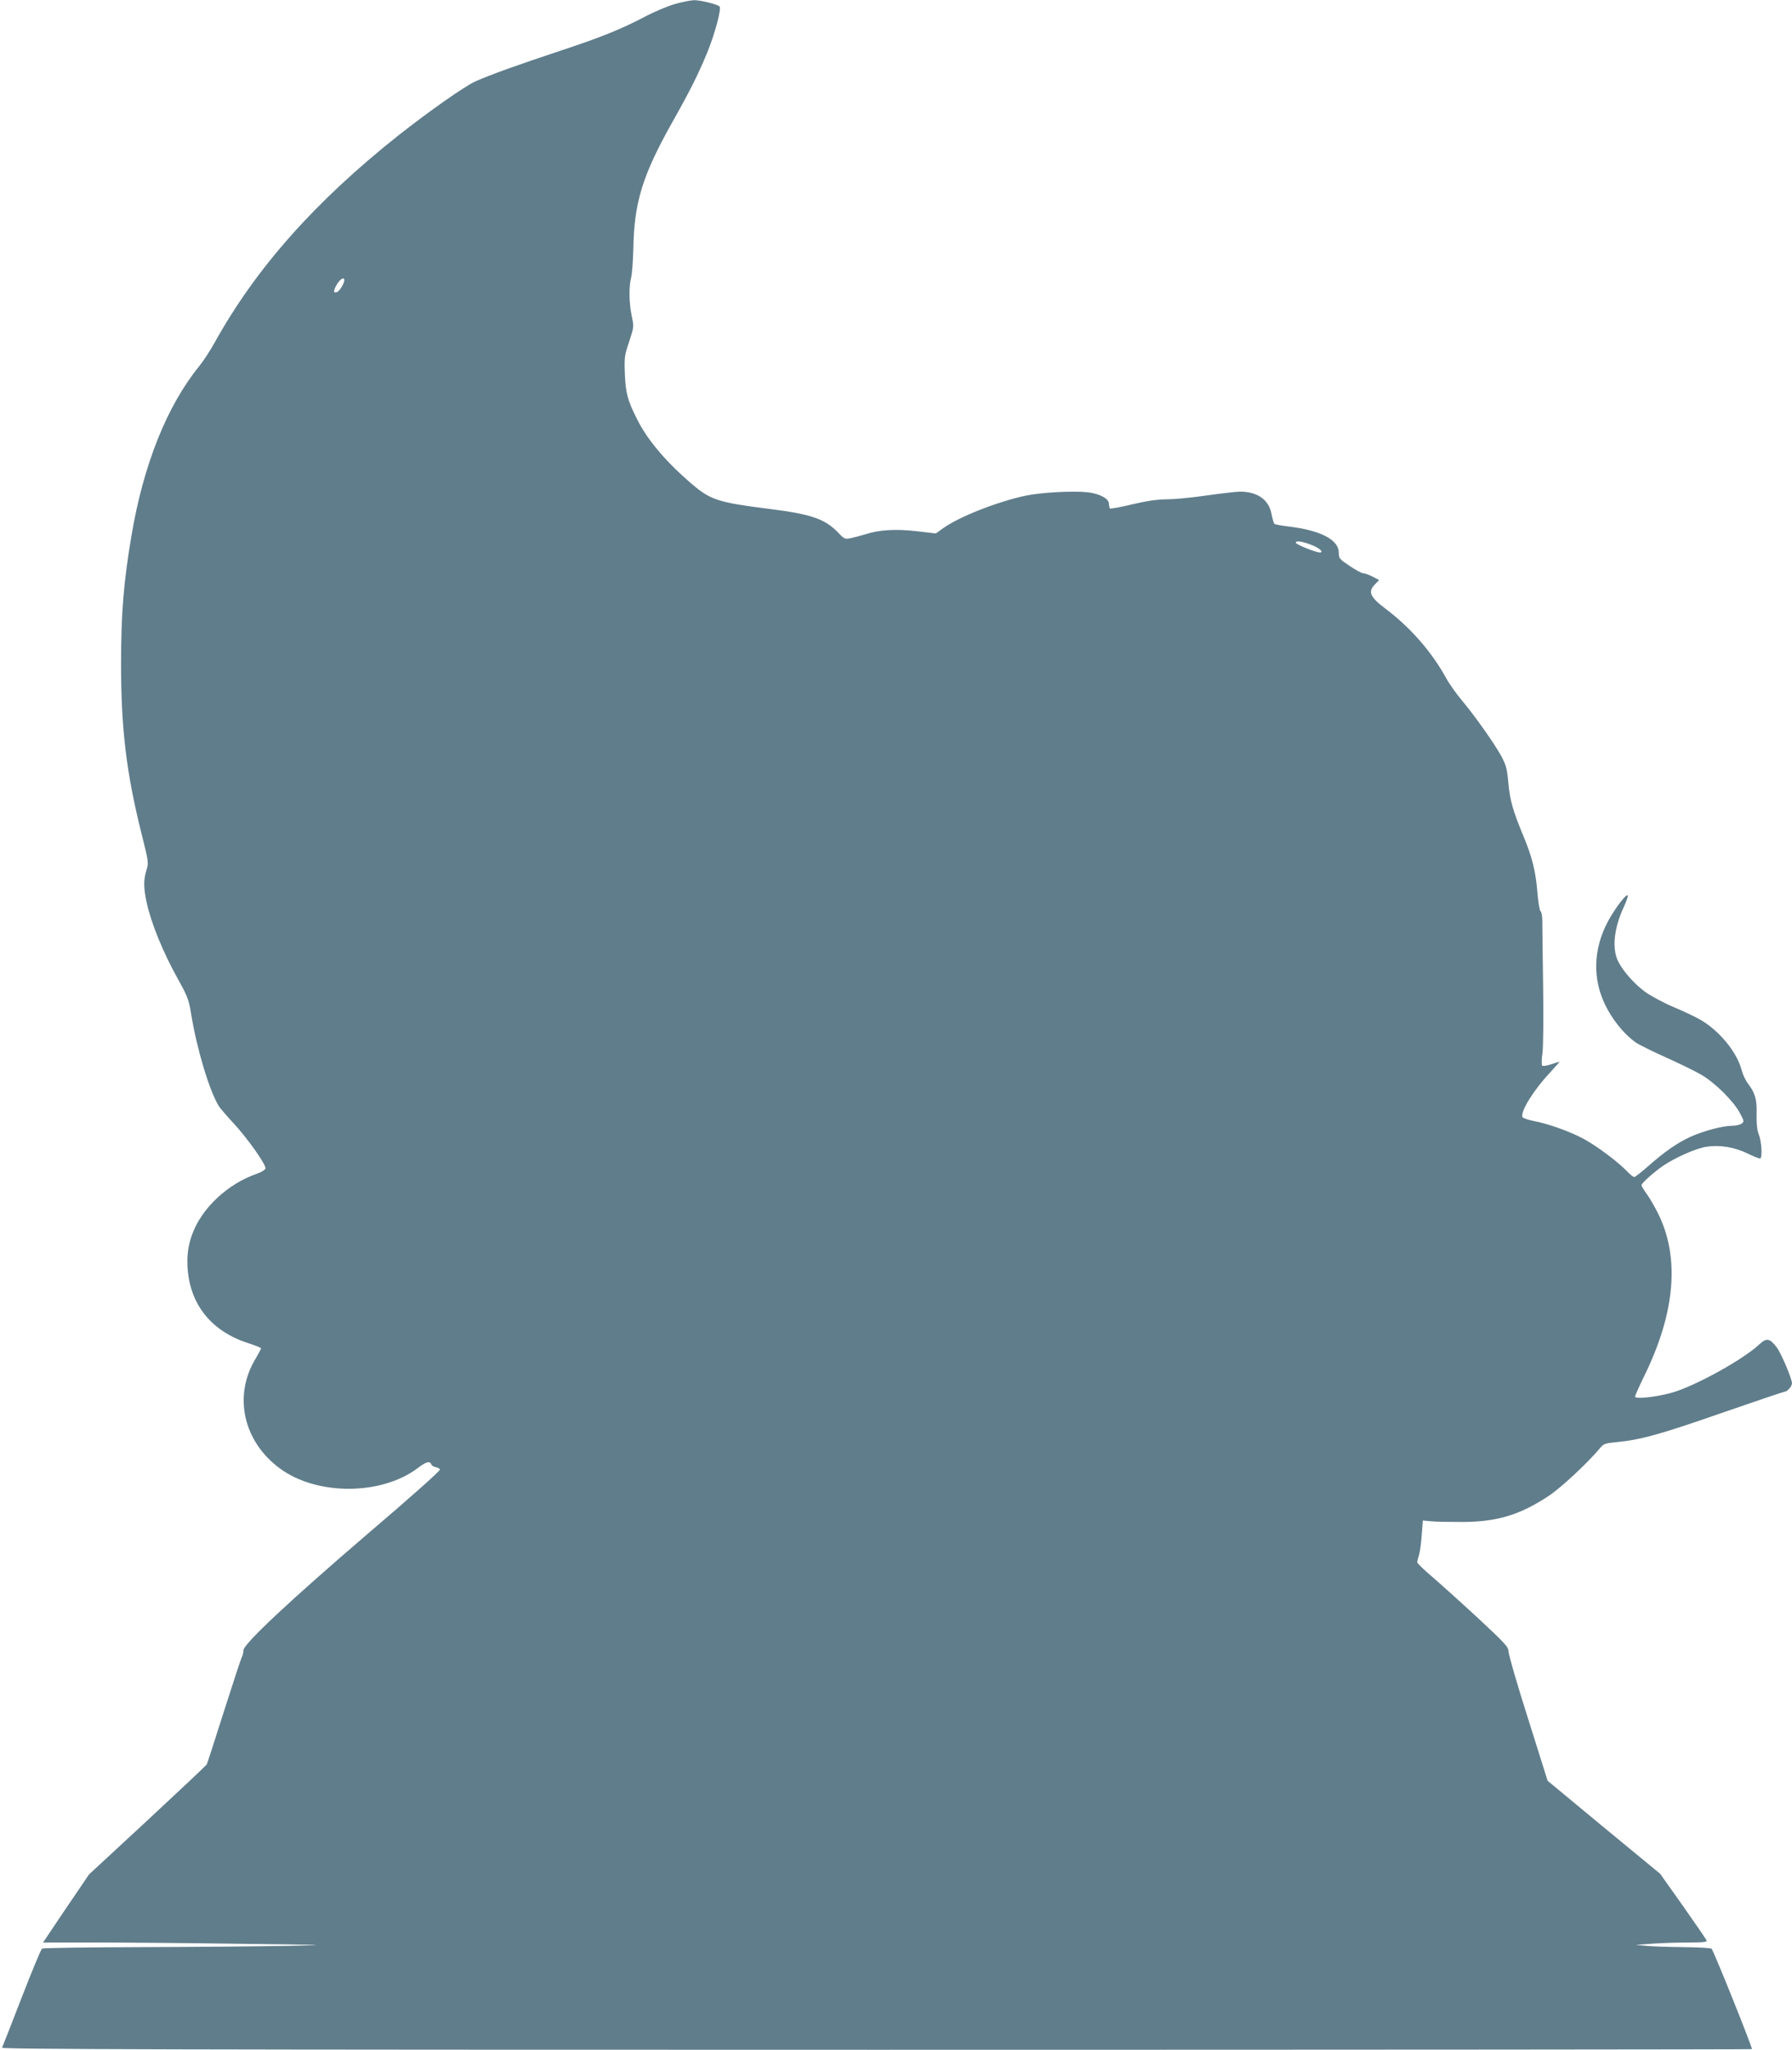
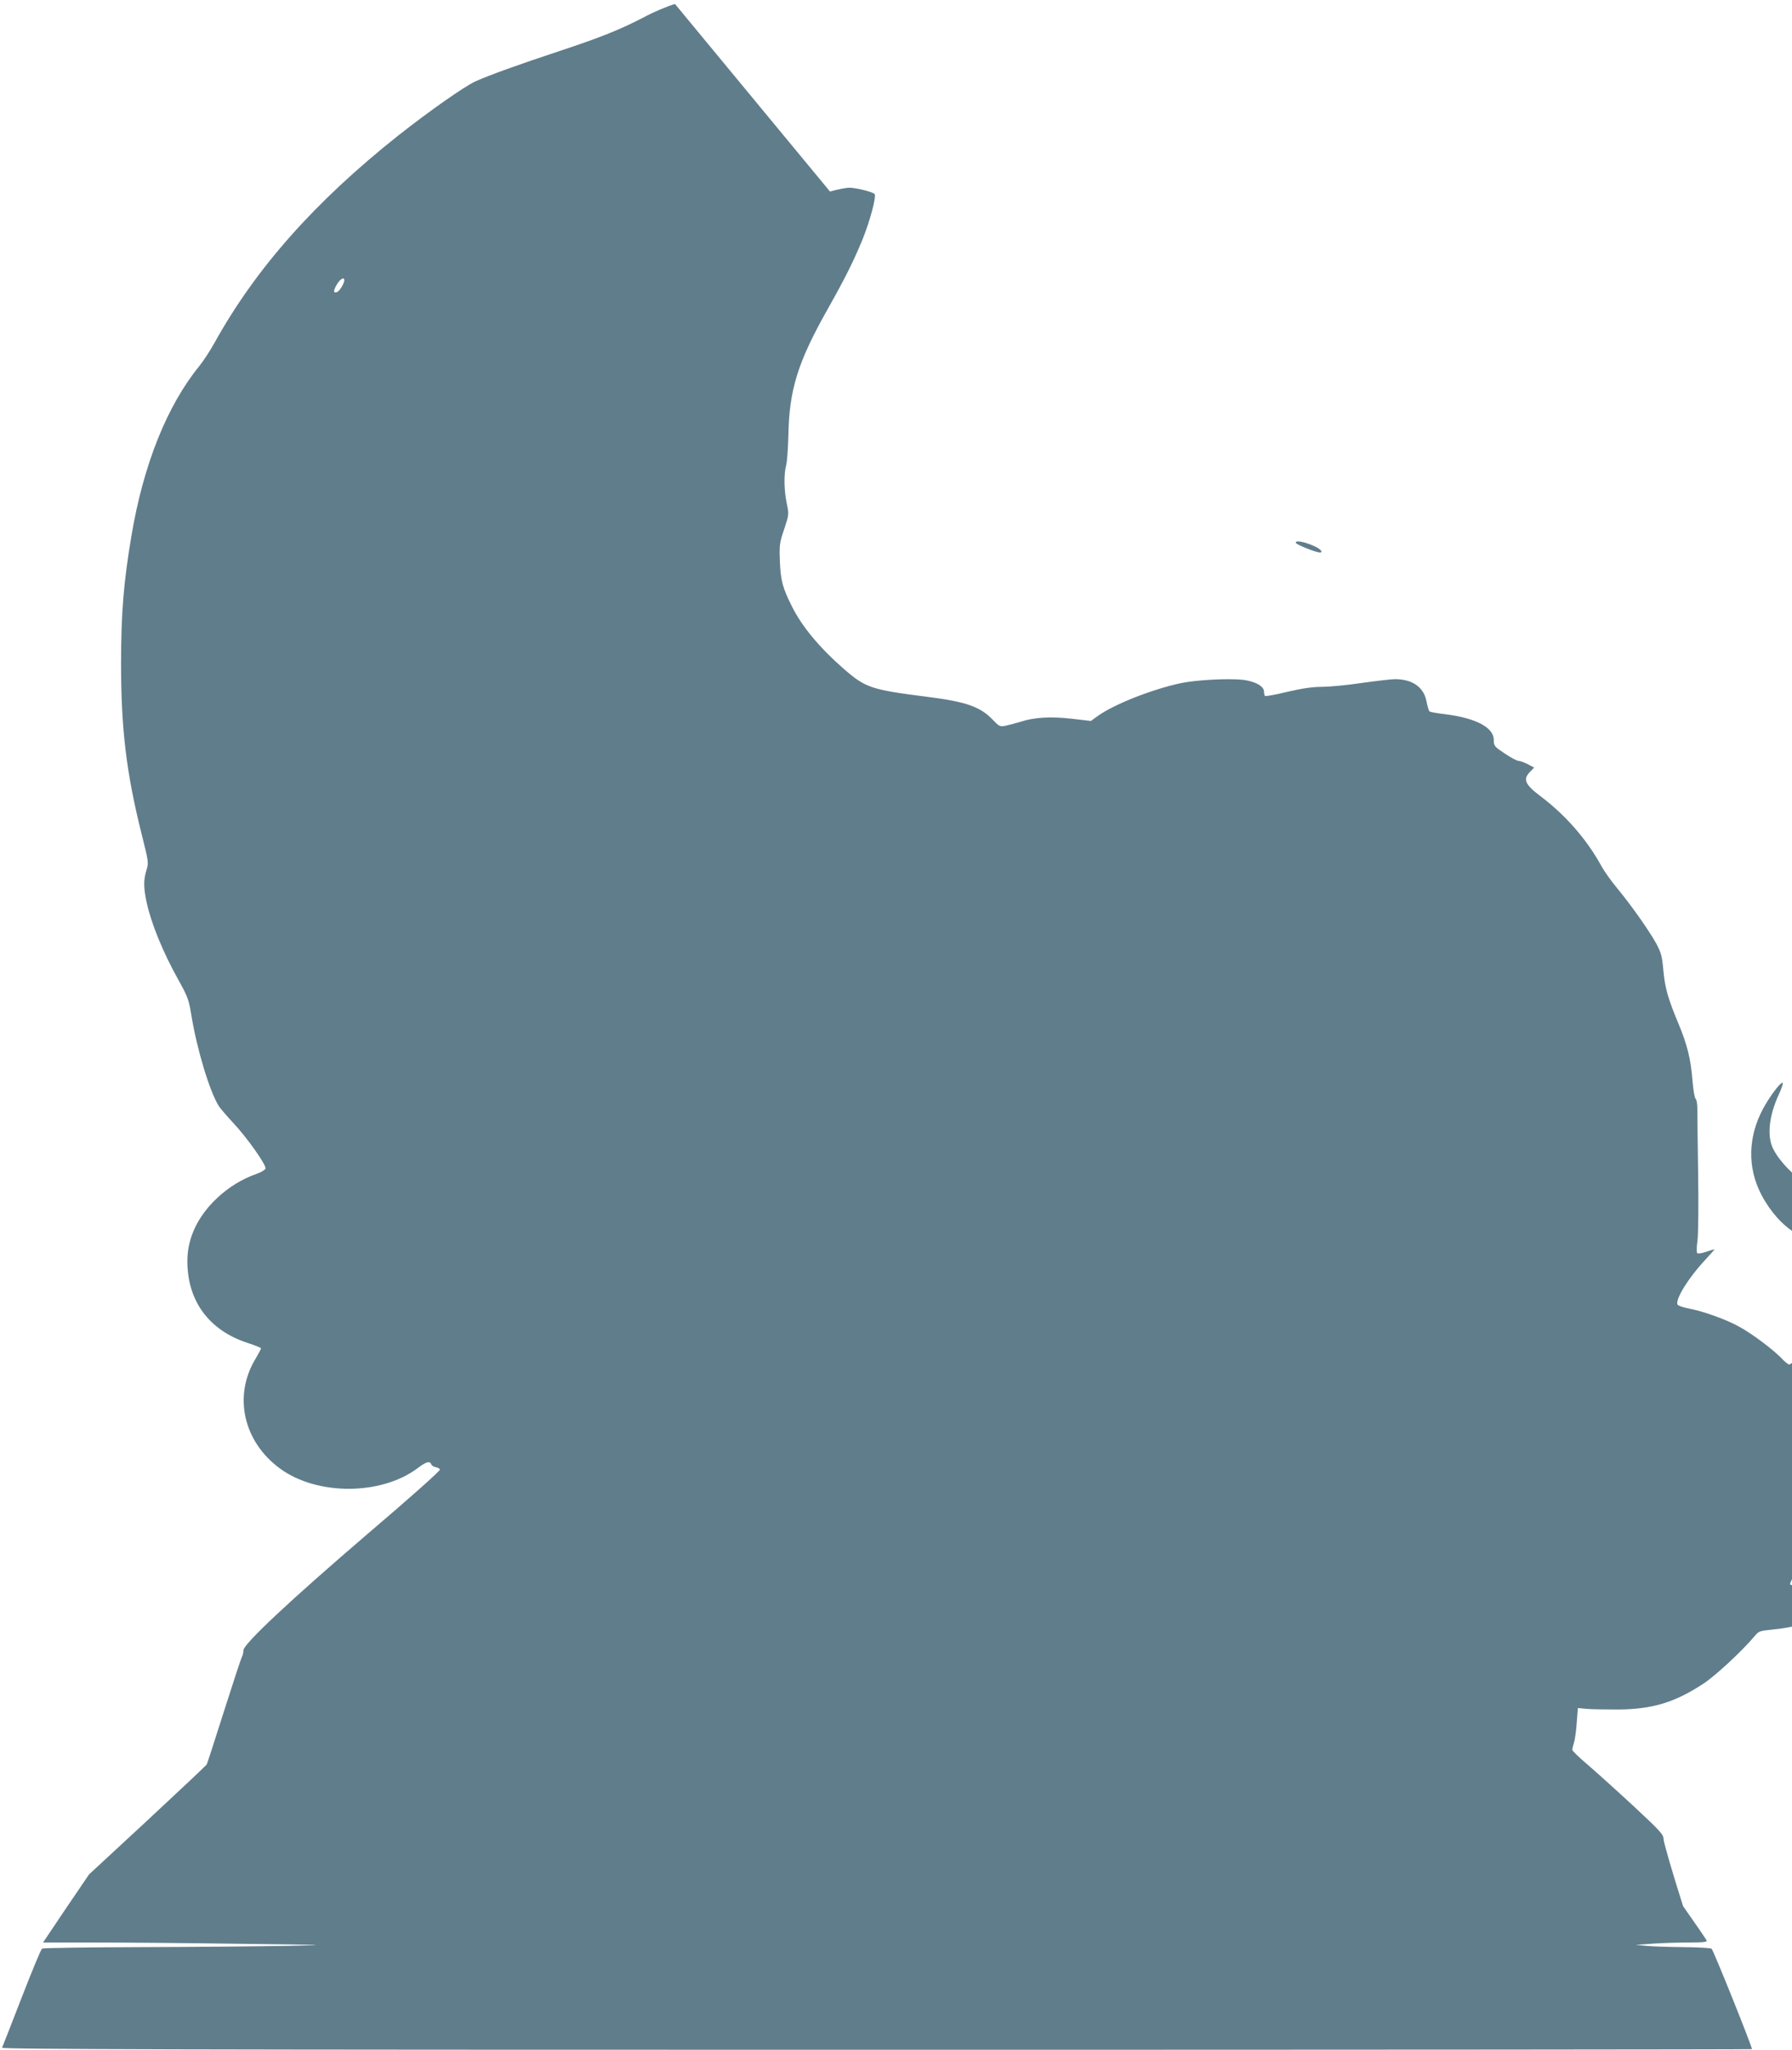
<svg xmlns="http://www.w3.org/2000/svg" version="1.0" width="1119pt" height="1280pt" viewBox="0 0 1119 1280" preserveAspectRatio="xMidYMid meet">
  <g transform="translate(0,1280) scale(0.1,-0.1)" fill="#607d8b" stroke="none">
-     <path d="M4215 12775 c-44 -12 -132 -49 -195 -83 -144 -75 -269 -126 -530 -212 -248 -82 -434 -149 -521 -188 -70 -32 -293 -189 -483 -339 -520 -413 -888 -828 -1145 -1291 -28 -51 -72 -118 -98 -150 -200 -246 -348 -615 -422 -1057 -49 -289 -65 -485 -65 -800 0 -412 34 -686 129 -1066 43 -171 44 -177 29 -224 -18 -61 -18 -106 1 -197 29 -134 102 -315 205 -498 52 -94 60 -116 75 -210 35 -214 114 -476 172 -568 10 -15 51 -63 93 -108 83 -89 203 -258 198 -281 -2 -8 -26 -23 -55 -33 -91 -32 -173 -82 -247 -151 -121 -114 -185 -248 -186 -391 -1 -251 134 -435 376 -514 46 -15 84 -30 84 -34 0 -4 -16 -34 -35 -66 -139 -231 -76 -516 153 -684 232 -171 637 -169 864 5 50 38 73 43 81 21 3 -8 16 -16 28 -18 12 -2 24 -8 26 -15 3 -7 -197 -185 -444 -395 -492 -422 -783 -694 -783 -734 0 -13 -4 -32 -10 -42 -5 -9 -55 -161 -111 -337 -56 -176 -104 -326 -108 -333 -4 -7 -171 -164 -371 -350 l-364 -337 -144 -212 -143 -213 304 0 c167 0 576 -3 908 -8 580 -7 593 -7 314 -13 -159 -3 -567 -7 -905 -8 -338 -1 -620 -5 -627 -9 -7 -4 -64 -142 -128 -307 -64 -165 -119 -306 -122 -312 -4 -10 1092 -13 5461 -13 3006 0 5466 2 5466 4 0 19 -242 621 -252 627 -7 5 -87 9 -178 10 -91 1 -194 4 -230 8 l-65 6 109 8 c60 4 161 7 224 7 87 0 113 3 109 12 -2 7 -69 104 -147 215 l-143 202 -352 290 -351 291 -122 388 c-68 213 -122 401 -122 419 0 28 -20 50 -192 210 -106 98 -235 214 -285 257 -51 43 -93 84 -93 90 0 6 5 27 11 46 6 19 14 76 17 125 l7 90 55 -5 c30 -3 120 -4 200 -4 213 2 352 45 530 162 77 51 240 203 316 293 28 34 34 36 104 43 151 14 275 48 656 181 214 74 394 135 400 135 15 0 44 34 44 52 0 28 -68 189 -95 224 -44 58 -64 61 -109 19 -102 -96 -409 -265 -551 -303 -100 -27 -225 -40 -225 -23 0 6 27 66 60 134 192 392 220 738 83 1011 -19 39 -50 92 -69 119 -19 26 -34 51 -34 56 0 12 76 80 132 119 77 53 208 111 273 121 85 13 176 -2 260 -43 38 -19 73 -32 77 -30 14 9 8 107 -9 149 -11 28 -15 66 -14 126 3 93 -9 134 -54 193 -15 19 -33 58 -40 86 -29 108 -132 236 -248 307 -33 20 -111 57 -173 83 -62 26 -143 69 -179 95 -67 48 -142 132 -172 195 -38 80 -24 207 38 339 16 35 27 67 23 70 -8 8 -58 -53 -104 -129 -105 -173 -121 -364 -46 -534 46 -104 123 -201 201 -256 22 -15 107 -57 190 -94 82 -37 181 -85 220 -108 85 -50 200 -164 239 -237 28 -52 28 -55 11 -68 -11 -7 -37 -13 -60 -13 -57 0 -178 -32 -259 -69 -80 -36 -162 -93 -266 -185 -41 -36 -79 -66 -85 -66 -6 0 -29 18 -50 41 -54 55 -180 150 -260 194 -81 46 -233 100 -318 115 -36 7 -68 18 -70 25 -14 34 72 171 171 276 35 38 62 69 60 69 -2 0 -26 -7 -52 -16 -27 -9 -51 -13 -56 -8 -4 5 -4 40 2 78 5 40 7 220 4 420 -3 193 -5 375 -5 405 0 30 -5 57 -11 61 -6 4 -15 57 -20 121 -10 126 -33 220 -87 348 -66 159 -84 223 -94 331 -8 91 -14 112 -45 170 -45 81 -157 240 -244 345 -37 44 -83 109 -102 145 -89 161 -221 312 -375 428 -98 74 -112 106 -68 152 l27 28 -40 21 c-23 12 -49 21 -59 21 -9 0 -48 21 -85 46 -64 43 -68 47 -68 84 0 78 -111 137 -303 161 -51 6 -95 14 -99 18 -4 4 -12 31 -18 61 -16 89 -87 140 -197 140 -22 0 -117 -11 -210 -24 -92 -14 -204 -24 -248 -24 -56 0 -120 -9 -214 -31 -73 -18 -136 -29 -140 -26 -3 4 -6 16 -6 28 0 33 -56 64 -132 73 -94 10 -294 -1 -388 -21 -178 -38 -417 -132 -518 -205 l-43 -31 -120 14 c-131 15 -234 9 -319 -19 -27 -8 -68 -19 -90 -24 -38 -8 -42 -7 -82 35 -79 83 -167 114 -412 145 -347 44 -383 56 -515 170 -152 132 -266 267 -329 395 -58 115 -70 161 -75 280 -4 103 -2 117 27 202 30 91 30 93 16 160 -17 80 -19 182 -4 238 6 22 12 105 14 185 5 287 58 458 245 790 112 199 160 296 216 431 48 117 91 277 77 289 -15 14 -121 40 -160 39 -21 -1 -74 -11 -118 -24z m-2065 -1725 c0 -19 -29 -67 -44 -73 -25 -10 -26 5 -4 44 20 36 48 53 48 29z m6054 -1659 c40 -17 62 -41 38 -41 -25 0 -147 49 -150 60 -6 18 51 8 112 -19z" />
+     <path d="M4215 12775 c-44 -12 -132 -49 -195 -83 -144 -75 -269 -126 -530 -212 -248 -82 -434 -149 -521 -188 -70 -32 -293 -189 -483 -339 -520 -413 -888 -828 -1145 -1291 -28 -51 -72 -118 -98 -150 -200 -246 -348 -615 -422 -1057 -49 -289 -65 -485 -65 -800 0 -412 34 -686 129 -1066 43 -171 44 -177 29 -224 -18 -61 -18 -106 1 -197 29 -134 102 -315 205 -498 52 -94 60 -116 75 -210 35 -214 114 -476 172 -568 10 -15 51 -63 93 -108 83 -89 203 -258 198 -281 -2 -8 -26 -23 -55 -33 -91 -32 -173 -82 -247 -151 -121 -114 -185 -248 -186 -391 -1 -251 134 -435 376 -514 46 -15 84 -30 84 -34 0 -4 -16 -34 -35 -66 -139 -231 -76 -516 153 -684 232 -171 637 -169 864 5 50 38 73 43 81 21 3 -8 16 -16 28 -18 12 -2 24 -8 26 -15 3 -7 -197 -185 -444 -395 -492 -422 -783 -694 -783 -734 0 -13 -4 -32 -10 -42 -5 -9 -55 -161 -111 -337 -56 -176 -104 -326 -108 -333 -4 -7 -171 -164 -371 -350 l-364 -337 -144 -212 -143 -213 304 0 c167 0 576 -3 908 -8 580 -7 593 -7 314 -13 -159 -3 -567 -7 -905 -8 -338 -1 -620 -5 -627 -9 -7 -4 -64 -142 -128 -307 -64 -165 -119 -306 -122 -312 -4 -10 1092 -13 5461 -13 3006 0 5466 2 5466 4 0 19 -242 621 -252 627 -7 5 -87 9 -178 10 -91 1 -194 4 -230 8 l-65 6 109 8 c60 4 161 7 224 7 87 0 113 3 109 12 -2 7 -69 104 -147 215 c-68 213 -122 401 -122 419 0 28 -20 50 -192 210 -106 98 -235 214 -285 257 -51 43 -93 84 -93 90 0 6 5 27 11 46 6 19 14 76 17 125 l7 90 55 -5 c30 -3 120 -4 200 -4 213 2 352 45 530 162 77 51 240 203 316 293 28 34 34 36 104 43 151 14 275 48 656 181 214 74 394 135 400 135 15 0 44 34 44 52 0 28 -68 189 -95 224 -44 58 -64 61 -109 19 -102 -96 -409 -265 -551 -303 -100 -27 -225 -40 -225 -23 0 6 27 66 60 134 192 392 220 738 83 1011 -19 39 -50 92 -69 119 -19 26 -34 51 -34 56 0 12 76 80 132 119 77 53 208 111 273 121 85 13 176 -2 260 -43 38 -19 73 -32 77 -30 14 9 8 107 -9 149 -11 28 -15 66 -14 126 3 93 -9 134 -54 193 -15 19 -33 58 -40 86 -29 108 -132 236 -248 307 -33 20 -111 57 -173 83 -62 26 -143 69 -179 95 -67 48 -142 132 -172 195 -38 80 -24 207 38 339 16 35 27 67 23 70 -8 8 -58 -53 -104 -129 -105 -173 -121 -364 -46 -534 46 -104 123 -201 201 -256 22 -15 107 -57 190 -94 82 -37 181 -85 220 -108 85 -50 200 -164 239 -237 28 -52 28 -55 11 -68 -11 -7 -37 -13 -60 -13 -57 0 -178 -32 -259 -69 -80 -36 -162 -93 -266 -185 -41 -36 -79 -66 -85 -66 -6 0 -29 18 -50 41 -54 55 -180 150 -260 194 -81 46 -233 100 -318 115 -36 7 -68 18 -70 25 -14 34 72 171 171 276 35 38 62 69 60 69 -2 0 -26 -7 -52 -16 -27 -9 -51 -13 -56 -8 -4 5 -4 40 2 78 5 40 7 220 4 420 -3 193 -5 375 -5 405 0 30 -5 57 -11 61 -6 4 -15 57 -20 121 -10 126 -33 220 -87 348 -66 159 -84 223 -94 331 -8 91 -14 112 -45 170 -45 81 -157 240 -244 345 -37 44 -83 109 -102 145 -89 161 -221 312 -375 428 -98 74 -112 106 -68 152 l27 28 -40 21 c-23 12 -49 21 -59 21 -9 0 -48 21 -85 46 -64 43 -68 47 -68 84 0 78 -111 137 -303 161 -51 6 -95 14 -99 18 -4 4 -12 31 -18 61 -16 89 -87 140 -197 140 -22 0 -117 -11 -210 -24 -92 -14 -204 -24 -248 -24 -56 0 -120 -9 -214 -31 -73 -18 -136 -29 -140 -26 -3 4 -6 16 -6 28 0 33 -56 64 -132 73 -94 10 -294 -1 -388 -21 -178 -38 -417 -132 -518 -205 l-43 -31 -120 14 c-131 15 -234 9 -319 -19 -27 -8 -68 -19 -90 -24 -38 -8 -42 -7 -82 35 -79 83 -167 114 -412 145 -347 44 -383 56 -515 170 -152 132 -266 267 -329 395 -58 115 -70 161 -75 280 -4 103 -2 117 27 202 30 91 30 93 16 160 -17 80 -19 182 -4 238 6 22 12 105 14 185 5 287 58 458 245 790 112 199 160 296 216 431 48 117 91 277 77 289 -15 14 -121 40 -160 39 -21 -1 -74 -11 -118 -24z m-2065 -1725 c0 -19 -29 -67 -44 -73 -25 -10 -26 5 -4 44 20 36 48 53 48 29z m6054 -1659 c40 -17 62 -41 38 -41 -25 0 -147 49 -150 60 -6 18 51 8 112 -19z" />
  </g>
</svg>